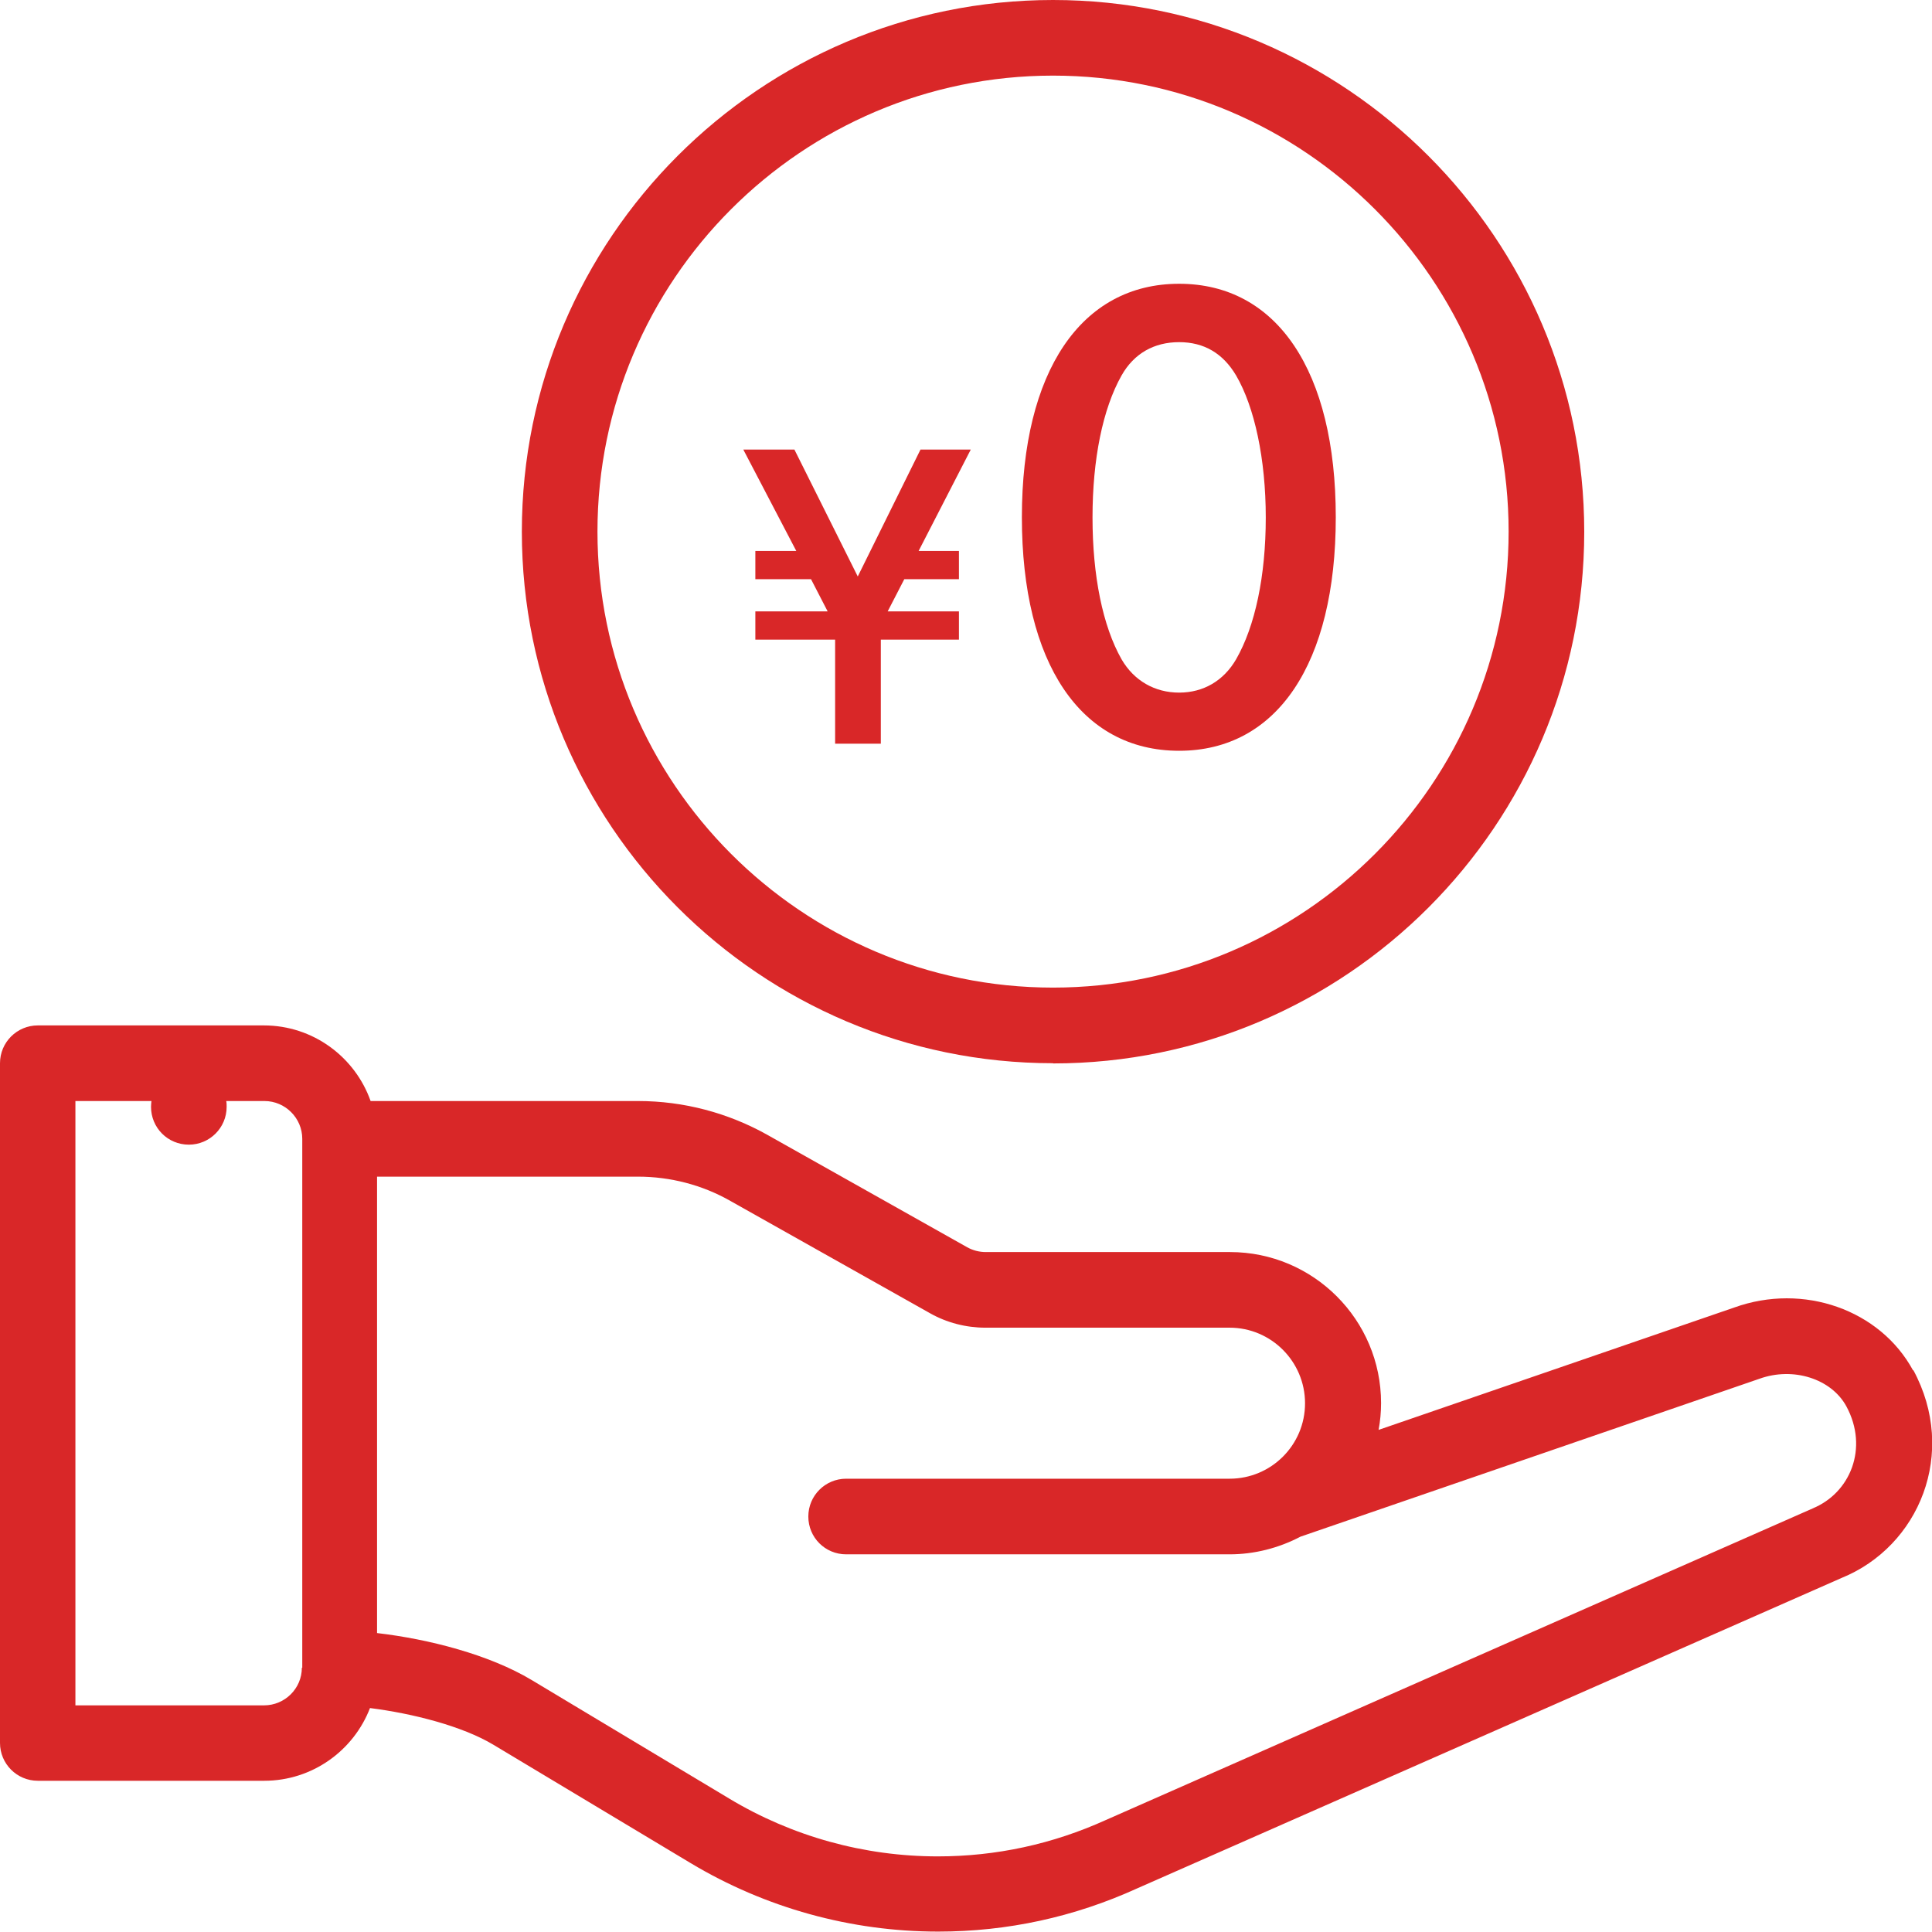
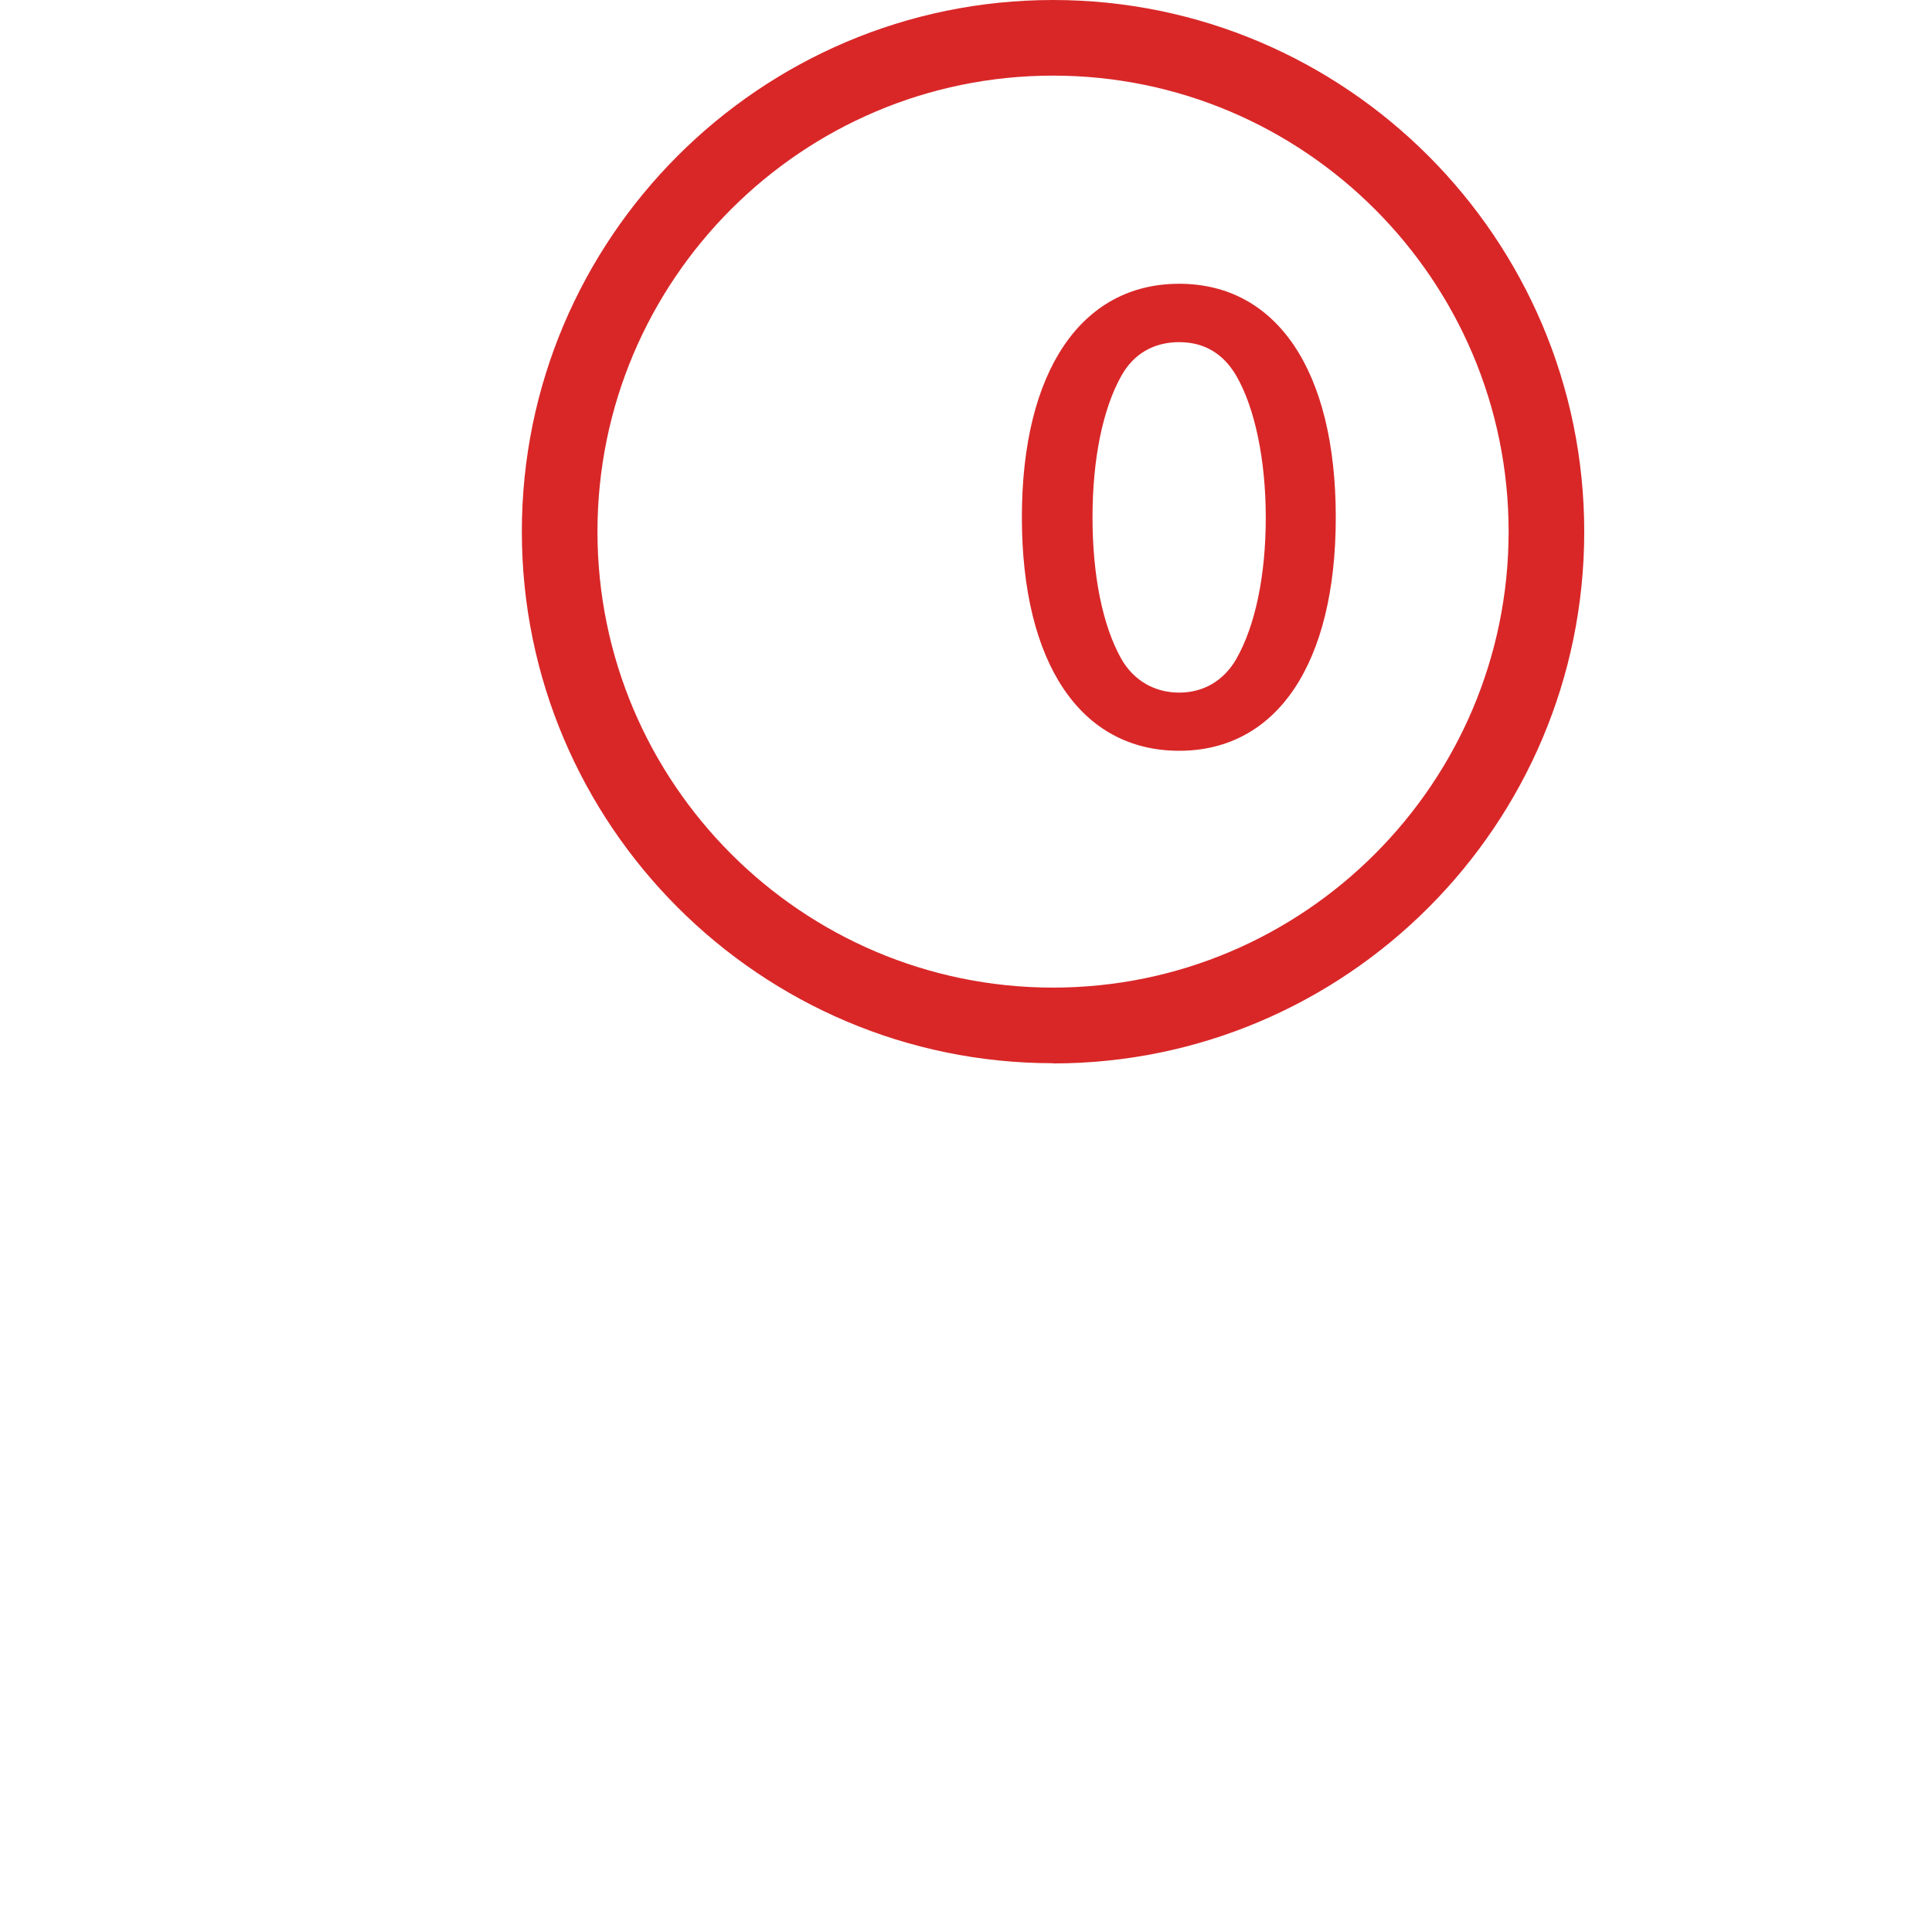
<svg xmlns="http://www.w3.org/2000/svg" id="a" width="93" height="93" viewBox="0 0 93 93">
-   <path d="M92.09,65.97c-1.58-2.92-5.28-4.23-8.61-3.03l-17.12,5.89c.08-.42.12-.85.12-1.29,0-4.01-3.26-7.27-7.27-7.27h-11.76c-.31,0-.62-.08-.89-.23l-9.6-5.4c-1.9-1.07-4.05-1.64-6.24-1.64h-12.88c-.75-2.12-2.77-3.64-5.14-3.64H1.82c-1,0-1.82.81-1.82,1.82v32.72c0,1,.81,1.82,1.82,1.82h10.9c2.31,0,4.3-1.45,5.09-3.5,2.06.26,4.44.87,5.93,1.76l9.5,5.7c3.6,2.16,7.72,3.3,11.92,3.3,3.33,0,6.55-.7,9.58-2.08l33.9-14.94c3.75-1.52,5.61-6.03,3.46-10.01ZM14.53,80.28c0,1-.82,1.81-1.82,1.81H3.63v-29.09h3.66c-.01.09-.02.19-.02.28,0,1.01.81,1.82,1.82,1.82s1.82-.82,1.82-1.82c0-.1,0-.19-.02-.28h1.84c1,0,1.82.82,1.82,1.82v25.46ZM87.25,72.62s-.04.02-.06.02c0,0-33.95,14.96-33.96,14.97-2.56,1.16-5.28,1.75-8.09,1.75-3.54,0-7.01-.96-10.05-2.79l-9.5-5.7c-2.03-1.22-4.95-1.97-7.44-2.26v-21.97h12.56c1.56,0,3.1.4,4.45,1.17l9.6,5.4c.81.46,1.74.7,2.67.7h11.76c2,0,3.63,1.63,3.63,3.64s-1.63,3.63-3.63,3.63h-18.46c-1,0-1.82.81-1.82,1.82s.81,1.82,1.82,1.82h18.46c1.19,0,2.36-.3,3.41-.85,0,0,22.08-7.6,22.09-7.6,1.63-.59,3.47,0,4.19,1.33,1.08,2,.19,4.18-1.65,4.92Z" fill="#d92728" stroke-width="0" />
  <path d="M50.69,51.19c14.1,0,25.57-11.48,25.57-25.59S64.79,0,50.69,0s-25.57,11.48-25.57,25.59,11.47,25.59,25.57,25.59ZM50.69,3.64c12.09,0,21.93,9.85,21.93,21.95s-9.84,21.95-21.93,21.95-21.93-9.85-21.93-21.95S38.59,3.64,50.69,3.64Z" fill="#d92728" stroke-width="0" />
  <path d="M56.76,36.14c4.71,0,7.54-4.2,7.54-11.24s-2.83-11.24-7.54-11.24-7.57,4.21-7.57,11.24,2.83,11.24,7.57,11.24ZM53.99,18.07c.6-1.06,1.57-1.6,2.77-1.6s2.11.54,2.74,1.6c.89,1.52,1.43,4.03,1.43,6.84s-.51,5.23-1.43,6.83c-.6,1.03-1.57,1.6-2.74,1.6s-2.17-.57-2.77-1.6c-.91-1.6-1.4-4.03-1.4-6.83s.49-5.23,1.4-6.84Z" fill="#d92728" stroke-width="0" />
-   <path d="M36.36,26.52v1.36h2.68l.8,1.55h-3.48v1.36h3.84v5.01h2.2v-5.01h3.76v-1.36h-3.43l.8-1.55h2.63v-1.36h-1.94l2.51-4.88h-2.42l-3.02,6.11-3.05-6.11h-2.46l2.55,4.88h-1.97Z" fill="#d92728" stroke-width="0" />
</svg>